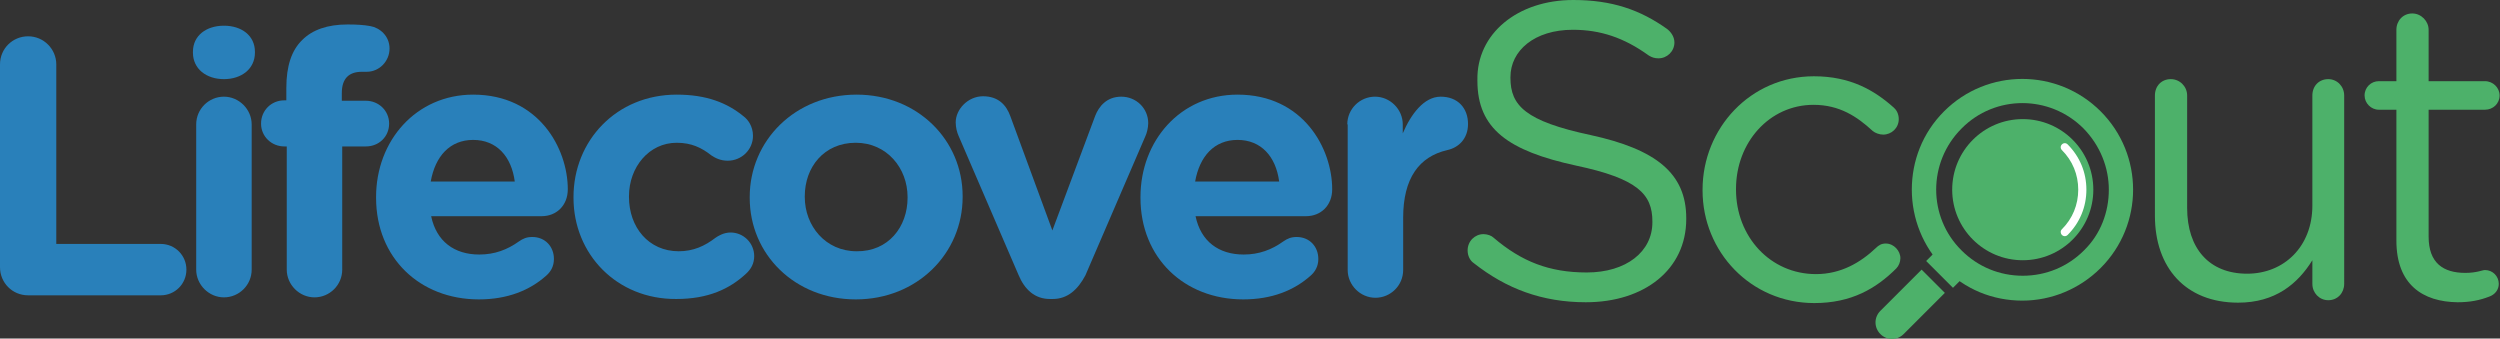
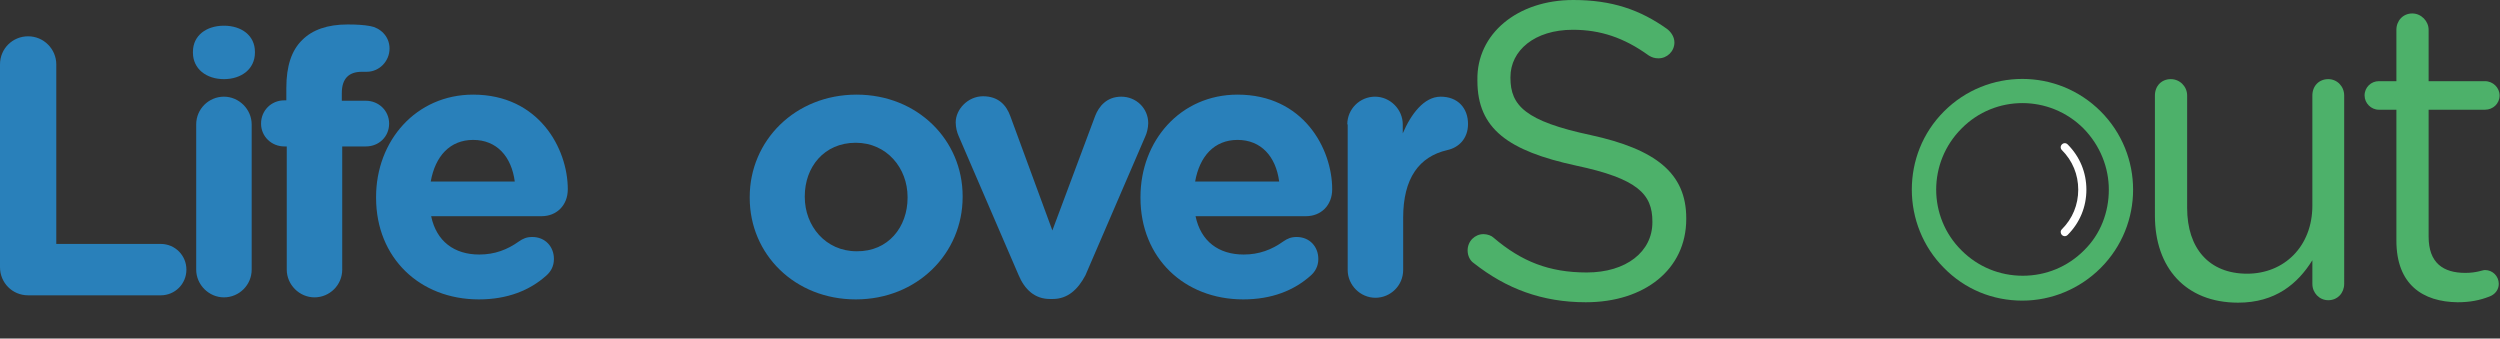
<svg xmlns="http://www.w3.org/2000/svg" version="1.1" id="Layer_1" x="0px" y="0px" viewBox="0 0 612.9 83" style="enable-background:new 0 0 612.9 83;" xml:space="preserve">
  <rect x="0" y="0" width="612.9" height="83" fill="#333333" stroke="none" />
  <style type="text/css">
	.st0{fill:#2980BA;}
	.st1{fill:#4DB16A;}
	.st2{fill:#FFFFFF;}
</style>
  <g>
    <path class="st0" d="M0,15.8c0-3.9,3.1-6.9,6.9-6.9s6.9,3.1,6.9,6.9v44h25.6c3.5,0,6.3,2.8,6.3,6.3c0,3.5-2.8,6.3-6.3,6.3H6.9   c-3.9,0-6.9-3.1-6.9-6.9V15.8z" />
    <path class="st0" d="M47.3,12.7c0-4,3.3-6.4,7.6-6.4c4.3,0,7.6,2.4,7.6,6.4v0.2c0,4-3.3,6.5-7.6,6.5c-4.3,0-7.6-2.5-7.6-6.5V12.7z    M48.1,30.5c0-3.8,3.1-6.8,6.8-6.8s6.8,3.1,6.8,6.8v35.6c0,3.8-3.1,6.8-6.8,6.8s-6.8-3.1-6.8-6.8V30.5z" />
    <path class="st0" d="M70.2,35.9h-0.5c-3.1,0-5.7-2.4-5.7-5.6s2.5-5.7,5.7-5.7h0.5v-3.1c0-5.3,1.3-9.2,3.9-11.7   c2.5-2.5,6.2-3.8,11.1-3.8c2.2,0,4,0.1,5.6,0.4c2.3,0.4,4.7,2.4,4.7,5.5s-2.5,5.7-5.6,5.7h-1.2c-3.1,0-4.9,1.6-4.9,5.2v1.9h5.9   c3.1,0,5.7,2.4,5.7,5.6s-2.5,5.6-5.7,5.6h-5.8v30.2c0,3.8-3.1,6.8-6.8,6.8s-6.8-3.1-6.8-6.8V35.9z" />
    <path class="st0" d="M117.4,73.4c-14.5,0-25.2-10.2-25.2-24.9v-0.2c0-13.8,9.8-25.1,23.8-25.1c16.1,0,23.2,13.2,23.2,23.2   c0,4-2.8,6.6-6.4,6.6h-27.1c1.3,6.2,5.7,9.4,11.8,9.4c3.8,0,6.9-1.2,9.7-3.2c1-0.7,1.9-1.1,3.3-1.1c3.1,0,5.3,2.3,5.3,5.4   c0,1.8-0.8,3.1-1.8,4C129.9,71.2,124.4,73.4,117.4,73.4z M126.2,44.5c-0.8-6.1-4.4-10.2-10.2-10.2c-5.7,0-9.3,4-10.4,10.2H126.2z" />
-     <path class="st0" d="M140.6,48.5v-0.2c0-13.8,10.5-25.1,25.3-25.1c7.3,0,12.4,2,16.5,5.4c0.9,0.7,2.2,2.3,2.2,4.7   c0,3.4-2.8,6.1-6.2,6.1c-1.8,0-3.1-0.7-4-1.3c-2.4-1.9-4.9-3.1-8.5-3.1c-6.8,0-11.7,6-11.7,13.1v0.2c0,7.4,4.8,13.3,12.2,13.3   c3.6,0,6.4-1.3,9-3.3c0.7-0.5,2.1-1.3,3.7-1.3c3.2,0,5.8,2.6,5.8,5.8c0,1.8-0.8,3.2-2,4.3c-4,3.7-9.2,6.2-17.1,6.2   C151.2,73.4,140.6,62.3,140.6,48.5z" />
    <path class="st0" d="M183.8,48.5v-0.2c0-13.8,11.1-25.1,26.2-25.1c14.9,0,26,11.1,26,24.9v0.2c0,13.8-11.1,25.1-26.2,25.1   C194.9,73.4,183.8,62.4,183.8,48.5z M222.5,48.5v-0.2c0-7.1-5.1-13.3-12.7-13.3c-7.8,0-12.5,6-12.5,13.1v0.2   c0,7.1,5.1,13.3,12.7,13.3C217.8,61.7,222.5,55.6,222.5,48.5z" />
    <path class="st0" d="M258.1,73.3h-0.7c-3.7,0-6.2-2.3-7.7-5.9L235,33.3c-0.4-0.9-0.7-2.1-0.7-3.3c0-3.2,3-6.4,6.7-6.4   s5.7,2.1,6.7,4.9l10.3,28l10.5-28.1c0.9-2.3,2.8-4.7,6.4-4.7s6.6,2.8,6.6,6.5c0,1.2-0.4,2.6-0.7,3.2l-14.7,34.1   C264.3,70.9,261.8,73.3,258.1,73.3z" />
    <path class="st0" d="M304.8,73.4c-14.5,0-25.2-10.2-25.2-24.9v-0.2c0-13.8,9.8-25.1,23.8-25.1c16.1,0,23.2,13.2,23.2,23.2   c0,4-2.8,6.6-6.4,6.6h-27.1c1.3,6.2,5.7,9.4,11.8,9.4c3.8,0,6.9-1.2,9.7-3.2c1-0.7,1.9-1.1,3.3-1.1c3.1,0,5.3,2.3,5.3,5.4   c0,1.8-0.8,3.1-1.8,4C317.3,71.2,311.8,73.4,304.8,73.4z M313.6,44.5c-0.8-6.1-4.4-10.2-10.2-10.2c-5.7,0-9.3,4-10.4,10.2H313.6z" />
    <path class="st0" d="M330.3,30.5c0-3.8,3.1-6.8,6.8-6.8s6.8,3.1,6.8,6.8v2.2c2-4.7,5.2-9,9.3-9c4.2,0,6.7,2.8,6.7,6.7   c0,3.6-2.3,5.8-5.1,6.4c-6.9,1.6-10.8,6.9-10.8,16.6v12.8c0,3.8-3.1,6.8-6.8,6.8s-6.8-3.1-6.8-6.8V30.5z" />
  </g>
  <g>
    <path class="st1" d="M361.3,64.5c-0.9-0.6-1.5-1.8-1.5-3.1c0-2.3,1.8-4,3.9-4c1,0,2,0.4,2.5,0.9c6.8,5.8,13.6,8.5,22.8,8.5   c9.7,0,16.1-5.1,16.1-12.3v-0.2c0-6.7-3.6-10.5-18.7-13.7c-16.6-3.6-24.2-9-24.2-20.8v-0.2C362,8.3,372,0,385.7,0   c9.5,0,16.4,2.4,23,7.1c0.8,0.6,1.8,1.8,1.8,3.3c0,2.2-1.8,3.9-3.9,3.9c-0.9,0-1.6-0.2-2.4-0.7c-6.1-4.4-11.9-6.3-18.6-6.3   c-9.4,0-15.3,5.1-15.3,11.6v0.2c0,6.8,3.7,10.6,19.6,14c16.1,3.5,23.5,9.4,23.5,20.4v0.2c0,12.4-10.3,20.4-24.6,20.4   C378.1,74.1,369.3,70.8,361.3,64.5z" />
-     <path class="st1" d="M417.4,46.7v-0.2c0-15,11.7-27.8,27.3-27.8c8.9,0,14.8,3.4,19.6,7.7c0.6,0.5,1.2,1.5,1.2,2.8   c0,2.2-1.8,3.8-3.8,3.8c-1,0-2-0.4-2.6-0.9c-3.8-3.5-8.1-6.4-14.5-6.4c-10.8,0-19,9.2-19,20.6v0.2c0,11.5,8.4,20.7,19.6,20.7   c6.1,0,10.9-2.8,14.8-6.5c0.5-0.5,1.2-1,2.3-1c2,0,3.6,1.8,3.6,3.6c0,0.9-0.4,1.9-1,2.5c-5,5-11.1,8.5-20.1,8.5   C429.2,74.3,417.4,61.7,417.4,46.7z" />
    <path class="st1" d="M574.7,69.6c0,2.2-1.6,4-3.9,4c-2.2,0-3.9-1.8-3.9-4v-5.8c-3.6,5.8-9.1,10.4-18.2,10.4   c-12.9,0-20.4-8.6-20.4-21.3V23.4c0-2.3,1.6-4,3.9-4c2.2,0,4,1.8,4,4V51c0,9.9,5.4,16.1,14.7,16.1c9.1,0,16-6.7,16-16.7v-27   c0-2.3,1.6-4,3.9-4c2.2,0,3.9,1.8,3.9,4V69.6z" />
    <path class="st1" d="M587.5,59V26.9h-4.3c-1.9,0-3.5-1.6-3.5-3.5c0-2,1.6-3.5,3.5-3.5h4.3V7.3c0-2.2,1.6-4,3.9-4c2.2,0,4,1.9,4,4   v12.6h13.8c2,0,3.6,1.6,3.6,3.5c0,2-1.6,3.5-3.6,3.5h-13.8V58c0,6.5,3.6,8.9,9,8.9c2.8,0,4.2-0.7,4.8-0.7c1.9,0,3.4,1.5,3.4,3.4   c0,1.4-0.9,2.6-2.3,3.1c-2.3,0.9-4.7,1.4-7.8,1.4C594,74,587.5,69.8,587.5,59z" />
  </g>
-   <circle class="st1" cx="495.9" cy="46.5" r="17.3" />
  <g>
    <path class="st1" d="M468.7,46.5c0-7,2.6-13.9,7.9-19.2c10.6-10.6,27.8-10.6,38.4,0c10.6,10.6,10.6,27.8,0,38.4h0   c-5.1,5.1-12,8-19.2,8c-7.3,0-14.1-2.8-19.2-8C471.4,60.5,468.7,53.5,468.7,46.5z M517,46.5c0-5.4-2.1-10.8-6.2-15   c-8.3-8.3-21.7-8.3-29.9,0c-8.3,8.3-8.3,21.7,0,29.9c4,4,9.3,6.2,15,6.2c5.7,0,11-2.2,15-6.2C515,57.4,517,52,517,46.5z" />
  </g>
-   <rect x="472" y="64.7" transform="matrix(0.707 0.707 -0.707 0.707 186.446 -317.655)" class="st1" width="9.3" height="3.1" />
-   <path class="st1" d="M471.1,66.1l-10.1,10.1c-1.6,1.6-1.6,4.1,0,5.7s4.1,1.6,5.7,0l10.1-10.1L471.1,66.1z" />
  <g>
    <path class="st2" d="M505.2,56.9c0-0.3,0.1-0.5,0.3-0.7c2.6-2.6,4-6,4-9.7s-1.4-7.1-4-9.7c-0.4-0.4-0.4-1,0-1.4s1-0.4,1.4,0   c3,3,4.6,6.9,4.6,11.1s-1.6,8.1-4.6,11.1c-0.4,0.4-1,0.4-1.4,0C505.3,57.4,505.2,57.1,505.2,56.9z" />
  </g>
</svg>